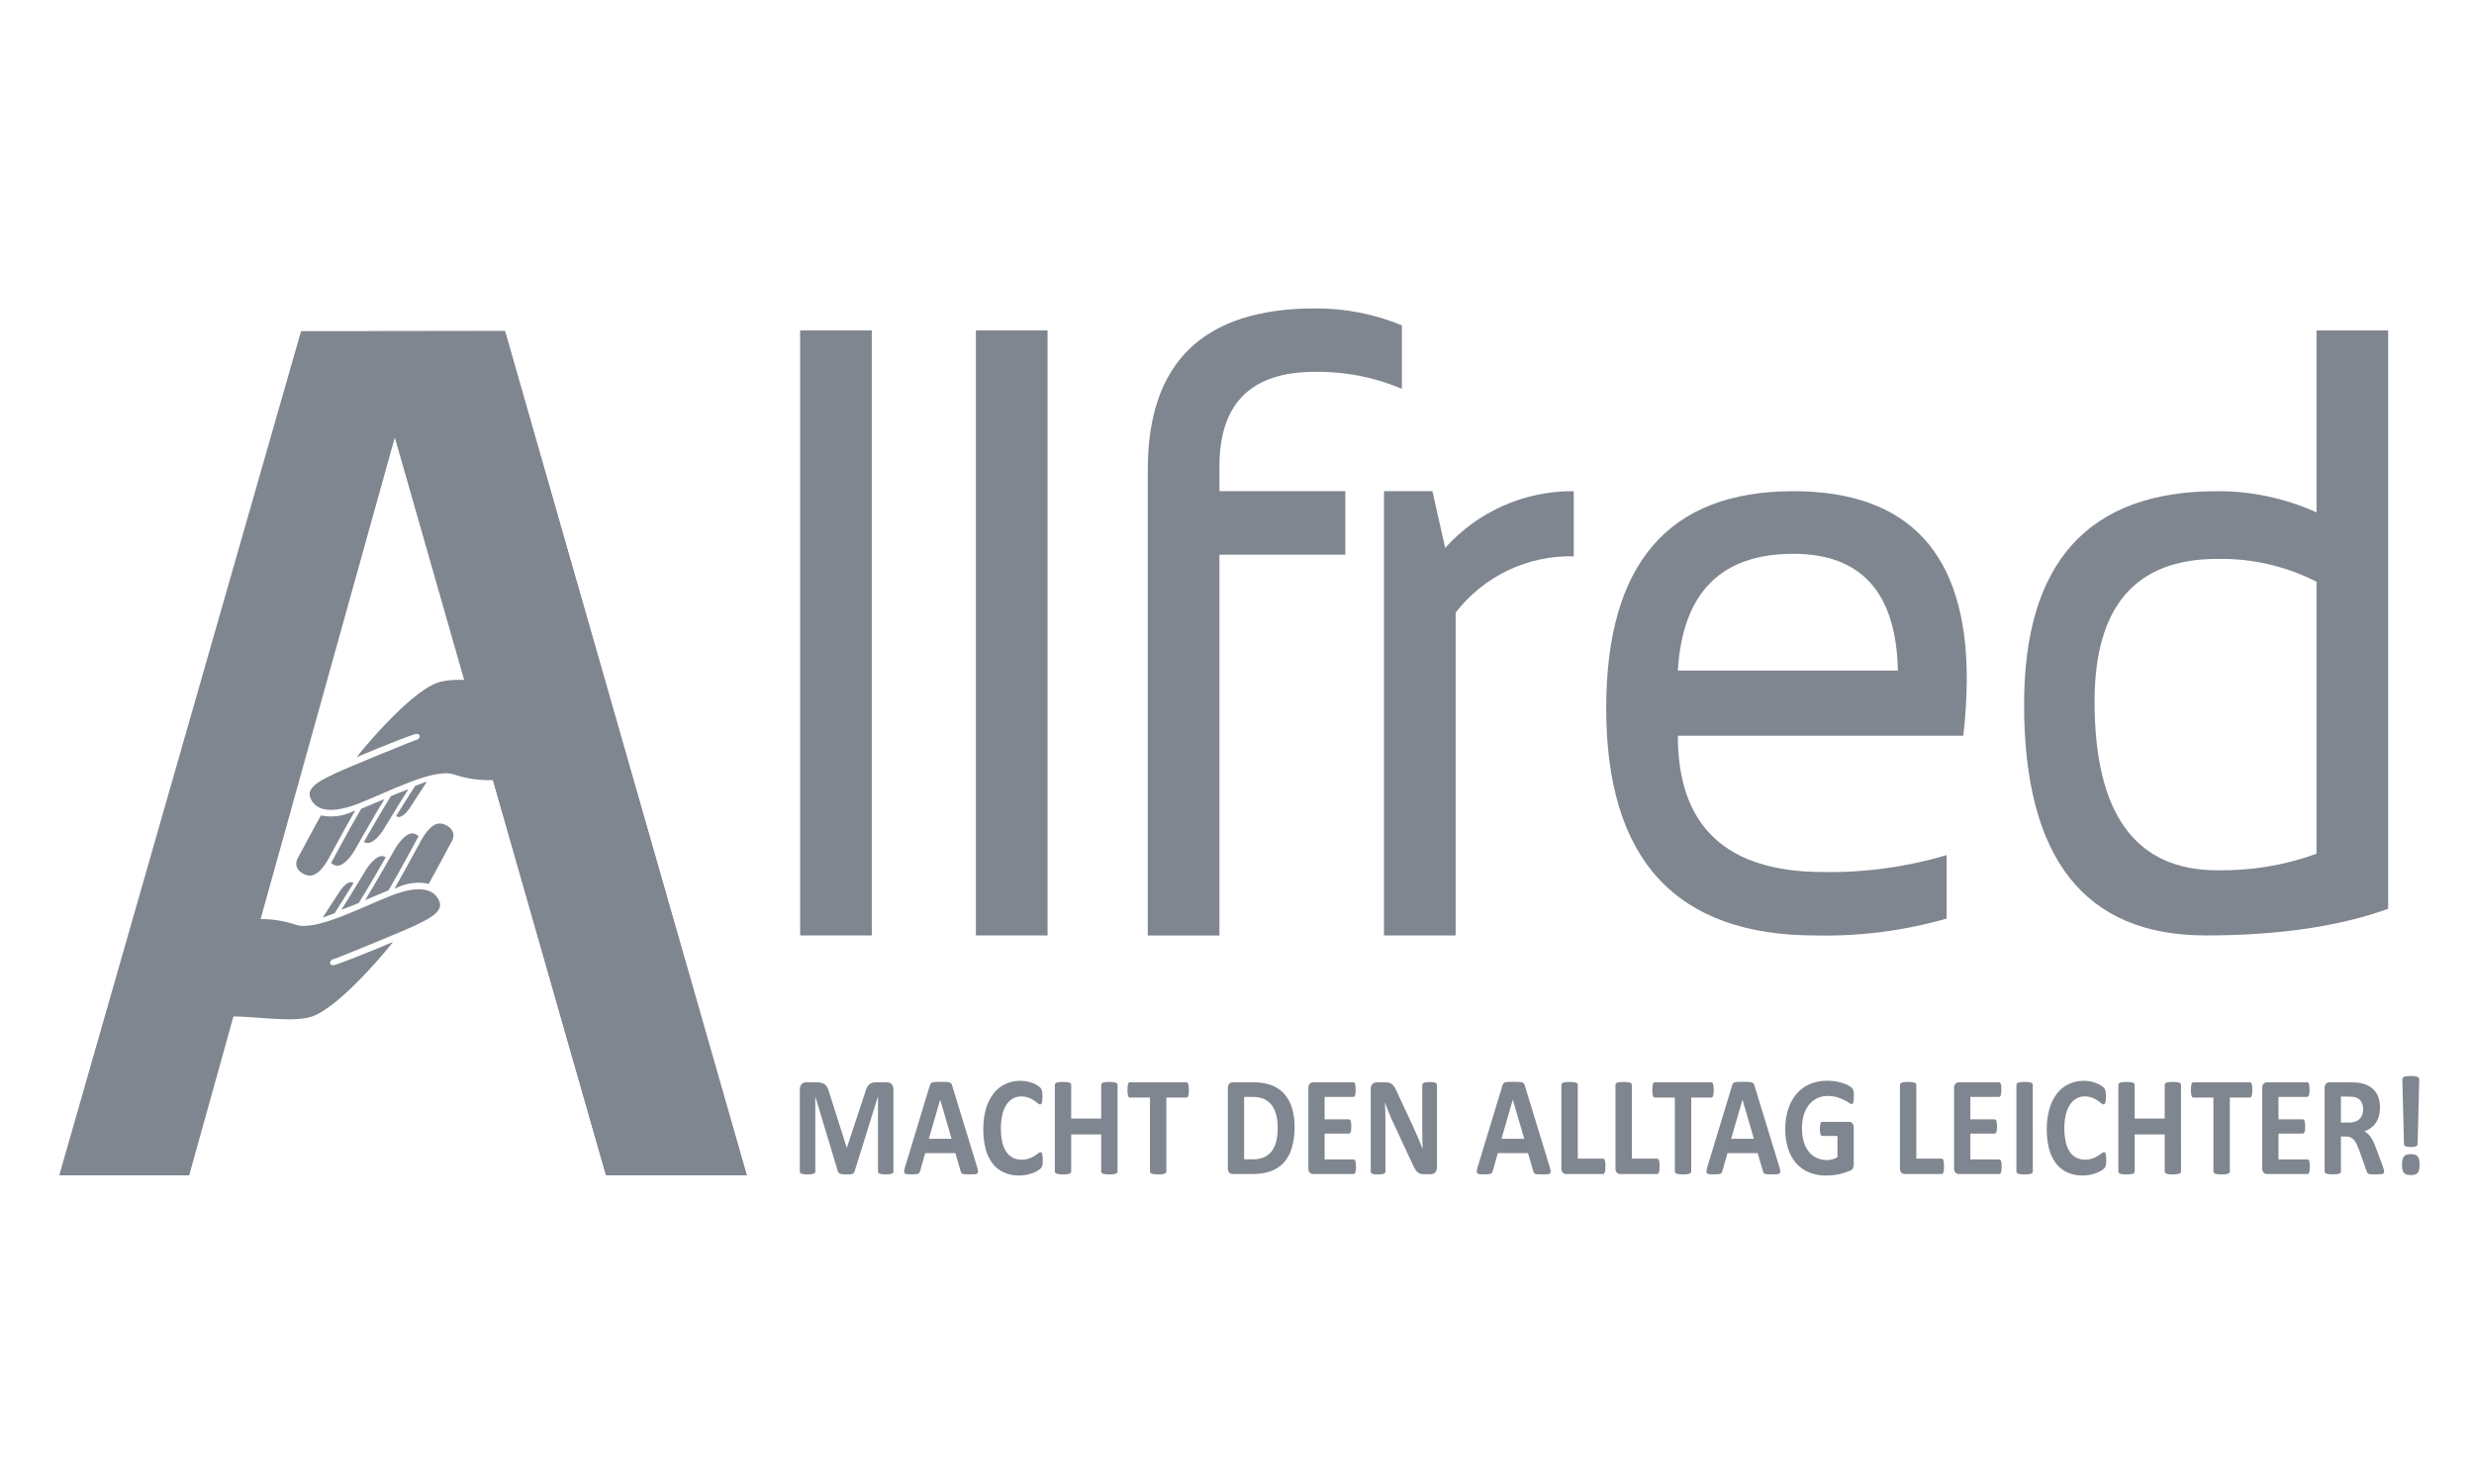
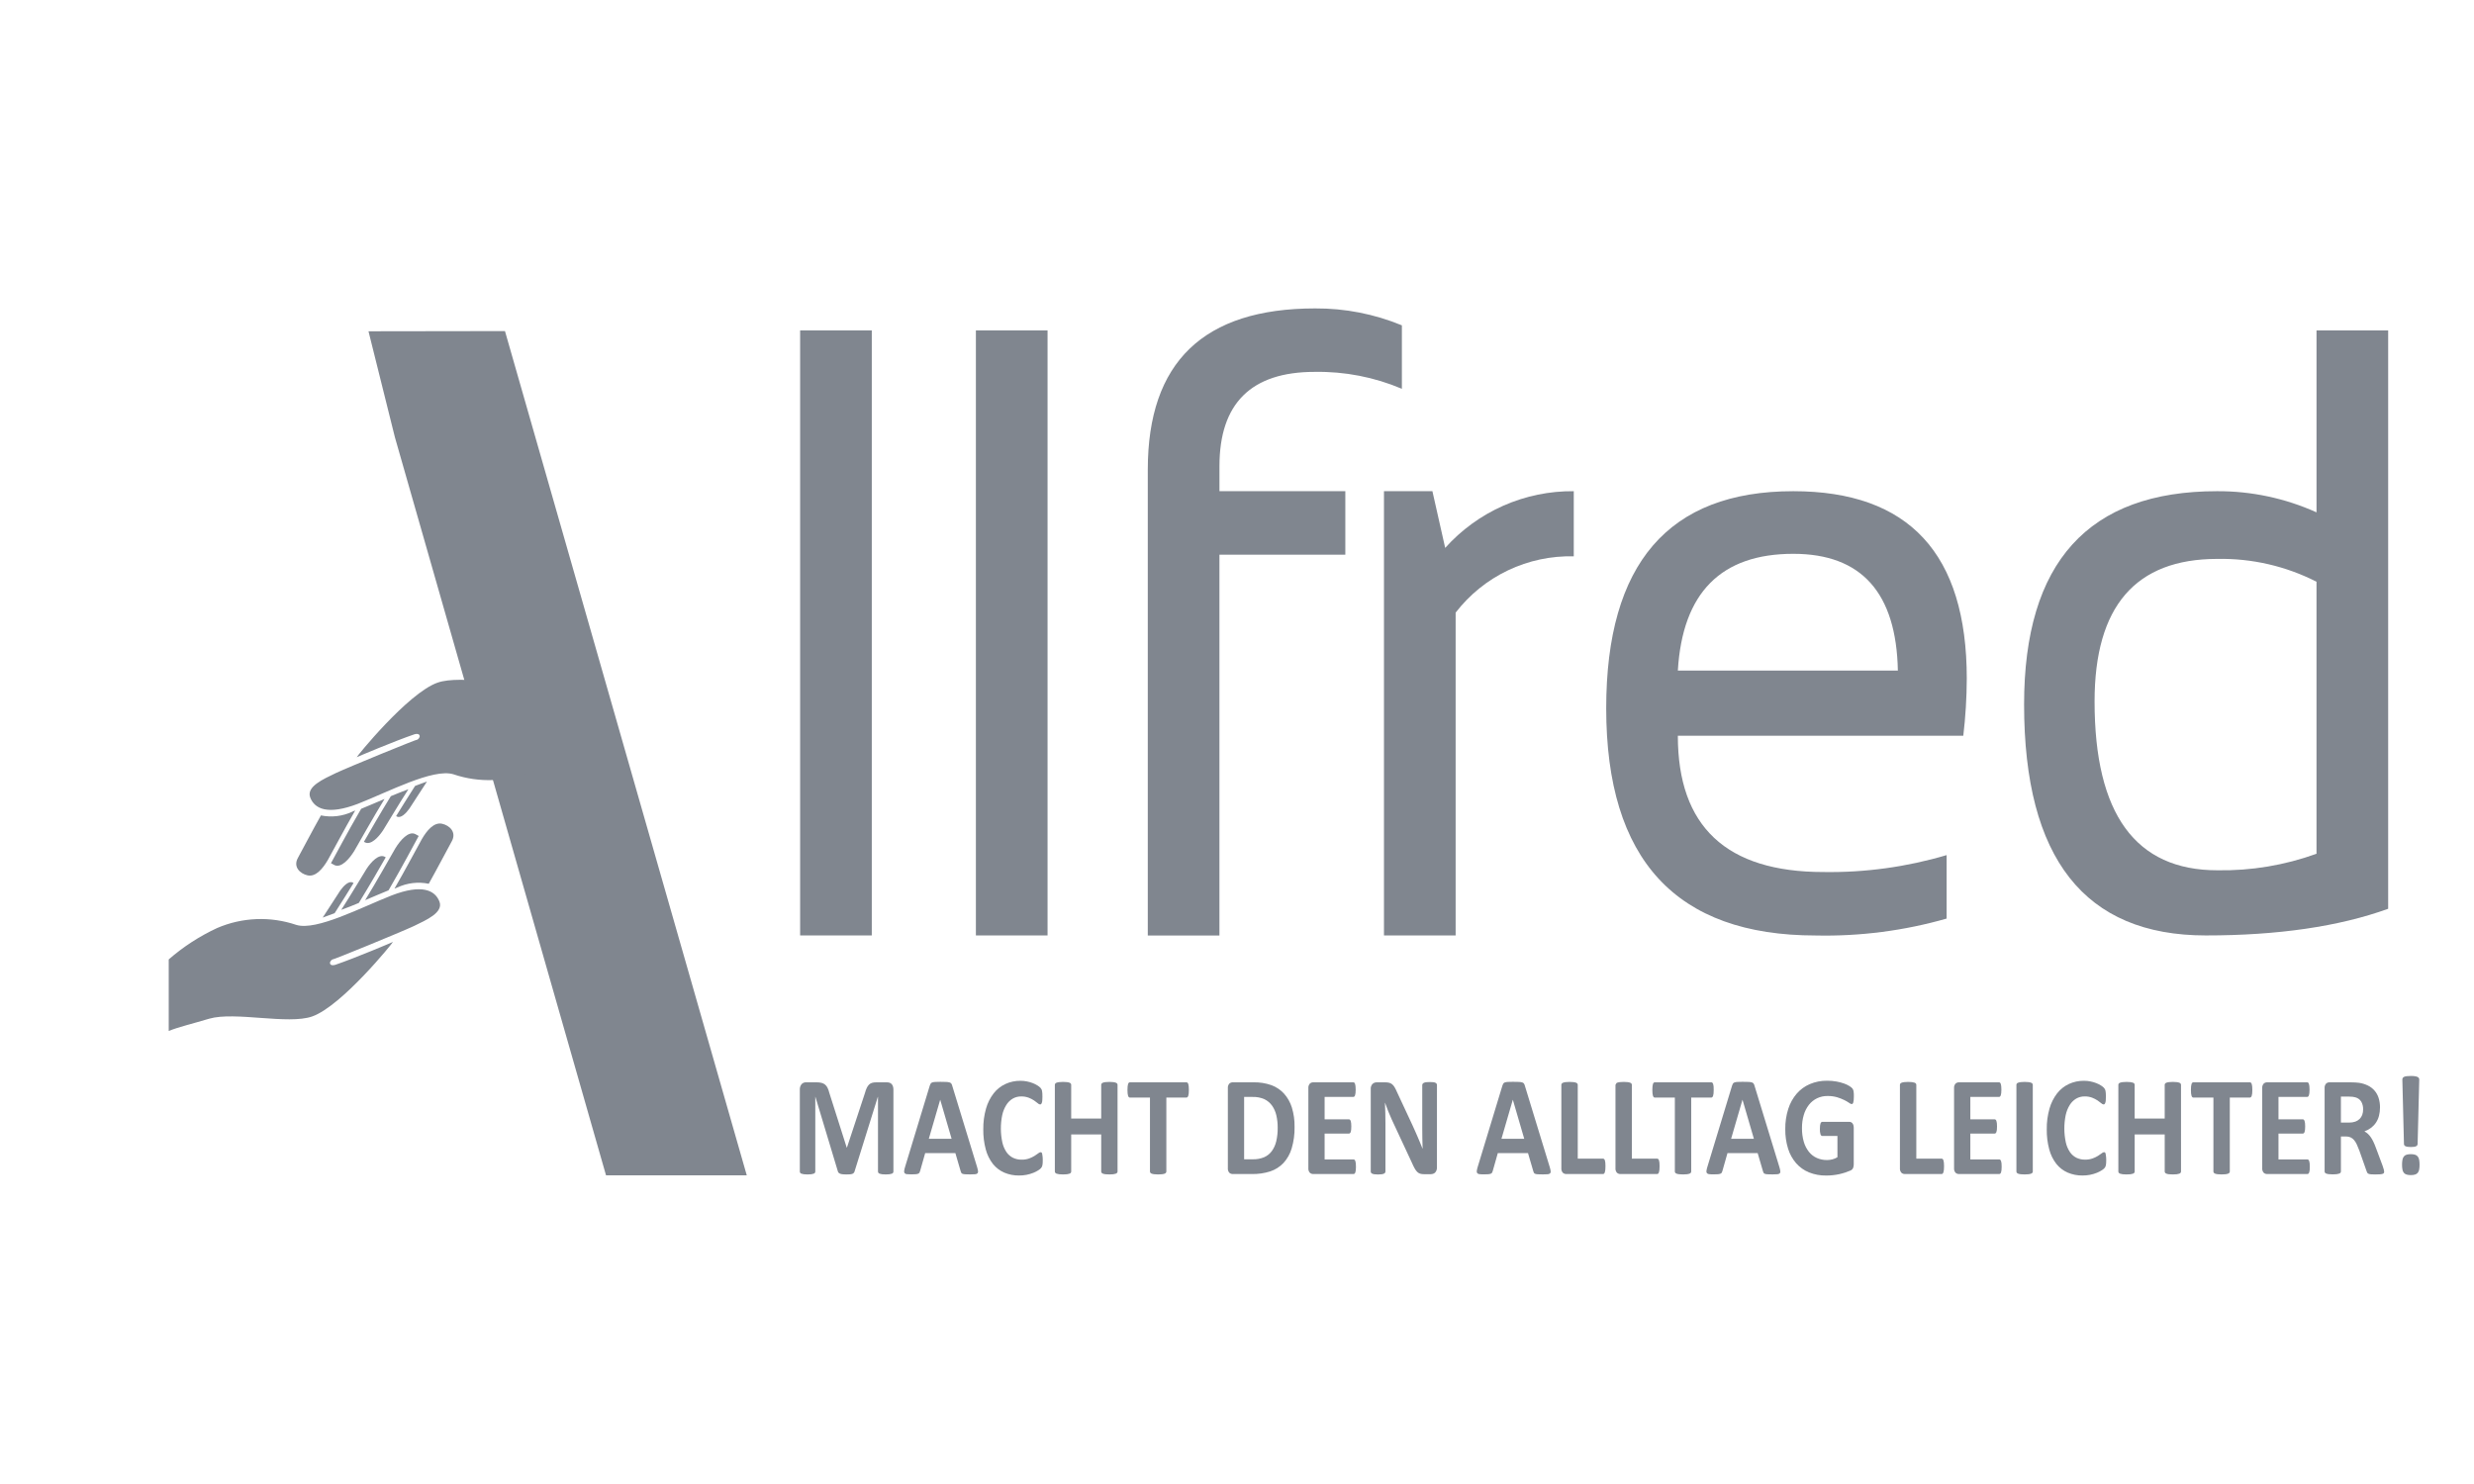
<svg xmlns="http://www.w3.org/2000/svg" width="200" height="120" viewBox="0 0 200 120" fill="none">
  <path d="M72.225 94.728C72.227 94.768 72.216 94.807 72.192 94.84C72.169 94.872 72.136 94.895 72.098 94.906C72.035 94.929 71.971 94.944 71.905 94.952C71.803 94.965 71.701 94.97 71.599 94.969C71.498 94.97 71.398 94.965 71.298 94.952C71.233 94.944 71.169 94.929 71.107 94.906C71.067 94.892 71.032 94.866 71.007 94.832C70.987 94.802 70.976 94.766 70.977 94.729V88.695H70.964L69.083 94.724C69.072 94.769 69.049 94.811 69.018 94.846C68.984 94.881 68.942 94.908 68.895 94.924C68.831 94.945 68.764 94.957 68.697 94.96C68.617 94.967 68.52 94.969 68.406 94.969C68.309 94.97 68.212 94.965 68.116 94.955C68.048 94.948 67.981 94.933 67.917 94.909C67.872 94.891 67.83 94.865 67.795 94.831C67.765 94.801 67.744 94.764 67.735 94.723L65.919 88.694H65.909V94.728C65.911 94.769 65.899 94.808 65.875 94.84C65.851 94.873 65.817 94.896 65.779 94.906C65.716 94.928 65.651 94.944 65.585 94.952C65.384 94.975 65.181 94.975 64.981 94.952C64.915 94.944 64.85 94.929 64.787 94.906C64.749 94.895 64.715 94.872 64.692 94.84C64.669 94.808 64.657 94.768 64.659 94.728V88.121C64.648 87.961 64.697 87.802 64.795 87.675C64.84 87.624 64.896 87.583 64.958 87.556C65.021 87.53 65.088 87.517 65.156 87.52H66.019C66.153 87.518 66.286 87.532 66.416 87.563C66.521 87.589 66.618 87.638 66.702 87.706C66.787 87.779 66.855 87.869 66.903 87.97C66.963 88.099 67.011 88.235 67.043 88.374L68.448 92.793H68.468L69.923 88.386C69.959 88.246 70.007 88.11 70.066 87.979C70.11 87.88 70.171 87.788 70.247 87.71C70.314 87.641 70.398 87.591 70.49 87.564C70.596 87.533 70.706 87.519 70.816 87.521H71.704C71.783 87.519 71.863 87.533 71.937 87.561C72 87.586 72.055 87.626 72.098 87.679C72.142 87.735 72.174 87.799 72.193 87.868C72.216 87.951 72.227 88.037 72.225 88.123V94.728Z" fill="#80868F" />
  <path d="M78.989 94.37C79.022 94.476 79.047 94.585 79.064 94.696C79.071 94.727 79.071 94.759 79.064 94.791C79.057 94.822 79.043 94.851 79.024 94.876C78.969 94.924 78.9 94.95 78.828 94.951C78.734 94.96 78.605 94.965 78.441 94.965C78.277 94.965 78.144 94.962 78.042 94.956C77.968 94.954 77.895 94.943 77.824 94.922C77.782 94.911 77.744 94.885 77.718 94.85C77.695 94.813 77.678 94.773 77.668 94.73L77.232 93.24H74.793L74.382 94.69C74.371 94.737 74.353 94.782 74.329 94.825C74.304 94.863 74.267 94.892 74.224 94.908C74.158 94.933 74.089 94.948 74.018 94.951C73.929 94.959 73.813 94.963 73.67 94.963C73.549 94.965 73.428 94.959 73.308 94.946C73.274 94.945 73.241 94.937 73.21 94.923C73.179 94.908 73.151 94.888 73.128 94.863C73.092 94.808 73.08 94.741 73.093 94.677C73.109 94.568 73.134 94.461 73.168 94.356L75.167 87.777C75.183 87.722 75.207 87.669 75.237 87.62C75.269 87.576 75.314 87.544 75.365 87.528C75.444 87.503 75.526 87.49 75.609 87.488C75.713 87.482 75.85 87.479 76.02 87.479C76.217 87.479 76.375 87.482 76.492 87.488C76.584 87.49 76.676 87.503 76.765 87.528C76.821 87.542 76.871 87.576 76.906 87.622C76.939 87.675 76.963 87.733 76.978 87.794L78.989 94.37ZM76.009 88.932H76.004L75.087 92.084H76.928L76.009 88.932Z" fill="#80868F" />
  <path d="M84.297 93.812C84.297 93.908 84.295 93.989 84.29 94.056C84.286 94.114 84.278 94.171 84.267 94.228C84.259 94.27 84.245 94.312 84.227 94.351C84.204 94.394 84.176 94.433 84.144 94.469C84.08 94.534 84.009 94.59 83.931 94.636C83.808 94.714 83.679 94.78 83.544 94.834C83.177 94.982 82.784 95.057 82.388 95.054C81.975 95.061 81.564 94.981 81.184 94.82C80.826 94.664 80.511 94.423 80.267 94.118C79.999 93.771 79.803 93.373 79.691 92.949C79.549 92.418 79.481 91.87 79.49 91.321C79.482 90.754 79.556 90.188 79.711 89.642C79.836 89.196 80.046 88.778 80.328 88.41C80.581 88.087 80.907 87.828 81.279 87.654C81.662 87.479 82.079 87.391 82.5 87.396C82.675 87.396 82.85 87.413 83.022 87.448C83.18 87.479 83.335 87.524 83.486 87.582C83.62 87.633 83.748 87.698 83.87 87.774C83.957 87.826 84.037 87.888 84.108 87.96C84.144 87.999 84.175 88.042 84.201 88.089C84.219 88.131 84.233 88.175 84.24 88.221C84.251 88.283 84.259 88.346 84.263 88.409C84.268 88.482 84.27 88.572 84.27 88.679C84.27 88.786 84.267 88.883 84.26 88.971C84.257 89.037 84.245 89.103 84.225 89.166C84.214 89.206 84.194 89.244 84.166 89.275C84.155 89.286 84.142 89.295 84.127 89.301C84.113 89.307 84.098 89.31 84.082 89.309C84.009 89.298 83.942 89.263 83.891 89.209C83.797 89.129 83.697 89.054 83.593 88.985C83.456 88.895 83.31 88.82 83.157 88.762C82.963 88.691 82.758 88.657 82.552 88.662C82.31 88.657 82.071 88.72 81.862 88.842C81.651 88.97 81.474 89.147 81.346 89.358C81.192 89.608 81.083 89.882 81.021 90.168C80.872 90.895 80.874 91.645 81.029 92.371C81.09 92.652 81.203 92.92 81.362 93.159C81.496 93.355 81.677 93.514 81.889 93.621C82.105 93.725 82.343 93.777 82.584 93.773C82.79 93.778 82.996 93.746 83.191 93.679C83.344 93.624 83.491 93.554 83.63 93.469C83.734 93.405 83.834 93.337 83.931 93.263C83.981 93.215 84.045 93.183 84.114 93.171C84.143 93.169 84.173 93.177 84.197 93.194C84.223 93.218 84.24 93.25 84.247 93.285C84.263 93.348 84.273 93.413 84.277 93.477C84.29 93.562 84.297 93.674 84.297 93.812Z" fill="#80868F" />
  <path d="M90.343 94.729C90.344 94.766 90.332 94.802 90.311 94.831C90.283 94.866 90.245 94.892 90.202 94.906C90.137 94.928 90.07 94.944 90.001 94.952C89.897 94.964 89.791 94.97 89.686 94.968C89.578 94.97 89.469 94.964 89.362 94.952C89.293 94.944 89.226 94.929 89.161 94.906C89.12 94.892 89.083 94.866 89.056 94.831C89.034 94.802 89.023 94.766 89.023 94.729V91.732H86.596V94.729C86.596 94.765 86.586 94.801 86.566 94.831C86.539 94.867 86.502 94.893 86.46 94.906C86.395 94.928 86.328 94.944 86.259 94.952C86.046 94.974 85.832 94.974 85.619 94.952C85.55 94.944 85.482 94.928 85.416 94.906C85.373 94.892 85.336 94.866 85.308 94.831C85.286 94.802 85.275 94.766 85.275 94.729V87.726C85.275 87.689 85.286 87.653 85.308 87.623C85.336 87.588 85.374 87.562 85.416 87.549C85.482 87.526 85.55 87.51 85.619 87.503C85.832 87.48 86.046 87.48 86.259 87.503C86.328 87.511 86.395 87.526 86.46 87.549C86.502 87.562 86.539 87.588 86.566 87.623C86.586 87.654 86.596 87.689 86.596 87.726V90.447H89.023V87.726C89.023 87.689 89.034 87.653 89.056 87.623C89.083 87.589 89.12 87.563 89.161 87.549C89.226 87.526 89.293 87.51 89.362 87.503C89.469 87.49 89.578 87.484 89.686 87.485C89.791 87.484 89.897 87.49 90.001 87.503C90.07 87.511 90.137 87.526 90.202 87.549C90.245 87.562 90.283 87.588 90.311 87.623C90.332 87.653 90.344 87.689 90.343 87.726V94.729Z" fill="#80868F" />
  <path d="M96.109 88.138C96.11 88.233 96.106 88.328 96.097 88.422C96.091 88.486 96.079 88.55 96.059 88.611C96.047 88.651 96.026 88.688 95.997 88.717C95.974 88.739 95.945 88.751 95.913 88.752H94.288V94.729C94.288 94.765 94.277 94.801 94.255 94.831C94.228 94.866 94.19 94.892 94.148 94.906C94.082 94.928 94.014 94.944 93.945 94.951C93.733 94.974 93.519 94.974 93.307 94.951C93.238 94.944 93.17 94.928 93.104 94.906C93.062 94.892 93.024 94.866 92.997 94.831C92.975 94.801 92.964 94.765 92.964 94.729V88.752H91.339C91.323 88.752 91.308 88.749 91.294 88.743C91.279 88.737 91.266 88.728 91.255 88.717C91.228 88.687 91.207 88.651 91.195 88.611C91.176 88.55 91.163 88.486 91.158 88.422C91.149 88.328 91.144 88.233 91.145 88.138C91.144 88.04 91.149 87.943 91.158 87.846C91.163 87.781 91.176 87.716 91.195 87.654C91.207 87.615 91.227 87.58 91.255 87.551C91.278 87.531 91.308 87.519 91.339 87.519H95.914C95.945 87.519 95.975 87.531 95.998 87.551C96.027 87.579 96.049 87.615 96.06 87.654C96.08 87.716 96.092 87.781 96.097 87.846C96.106 87.943 96.11 88.04 96.109 88.138Z" fill="#80868F" />
  <path d="M104.654 91.118C104.666 91.708 104.587 92.297 104.42 92.863C104.29 93.303 104.063 93.708 103.754 94.046C103.46 94.354 103.096 94.585 102.692 94.72C102.212 94.873 101.709 94.945 101.205 94.935H99.651C99.6 94.936 99.549 94.927 99.501 94.907C99.453 94.888 99.41 94.859 99.373 94.823C99.332 94.773 99.3 94.715 99.281 94.652C99.261 94.59 99.255 94.524 99.261 94.459V87.995C99.255 87.93 99.261 87.864 99.281 87.802C99.3 87.739 99.332 87.681 99.373 87.631C99.41 87.595 99.453 87.566 99.501 87.547C99.549 87.527 99.6 87.518 99.651 87.519H101.318C101.818 87.507 102.317 87.585 102.79 87.751C103.179 87.897 103.528 88.132 103.808 88.439C104.096 88.765 104.311 89.149 104.438 89.565C104.59 90.069 104.662 90.592 104.654 91.118ZM103.289 91.17C103.291 90.84 103.255 90.511 103.181 90.19C103.118 89.908 103 89.641 102.835 89.405C102.677 89.184 102.467 89.006 102.223 88.887C101.915 88.751 101.58 88.687 101.243 88.701H100.576V93.743H101.264C101.577 93.753 101.889 93.698 102.18 93.583C102.425 93.478 102.639 93.311 102.8 93.099C102.977 92.859 103.103 92.585 103.171 92.294C103.257 91.926 103.296 91.548 103.289 91.17Z" fill="#80868F" />
  <path d="M109.616 94.345C109.617 94.438 109.613 94.53 109.604 94.623C109.598 94.684 109.586 94.745 109.566 94.803C109.555 94.841 109.533 94.876 109.504 94.903C109.481 94.924 109.451 94.935 109.421 94.935H106.16C106.108 94.936 106.057 94.927 106.009 94.907C105.961 94.888 105.918 94.859 105.882 94.823C105.84 94.773 105.808 94.715 105.789 94.652C105.77 94.59 105.763 94.524 105.769 94.459V87.995C105.763 87.93 105.77 87.865 105.789 87.802C105.808 87.74 105.84 87.682 105.882 87.631C105.918 87.595 105.961 87.566 106.009 87.547C106.057 87.528 106.108 87.518 106.16 87.519H109.401C109.431 87.518 109.461 87.528 109.484 87.548C109.512 87.575 109.533 87.61 109.544 87.648C109.563 87.708 109.576 87.769 109.581 87.832C109.591 87.926 109.595 88.021 109.594 88.115C109.595 88.206 109.59 88.297 109.581 88.388C109.576 88.449 109.563 88.51 109.544 88.568C109.532 88.606 109.512 88.64 109.484 88.668C109.461 88.689 109.432 88.701 109.401 88.7H107.083V90.511H109.045C109.076 90.511 109.105 90.522 109.128 90.542C109.157 90.569 109.178 90.603 109.191 90.64C109.21 90.698 109.223 90.757 109.228 90.818C109.245 91 109.245 91.183 109.228 91.365C109.223 91.424 109.21 91.483 109.191 91.54C109.179 91.576 109.157 91.609 109.128 91.634C109.104 91.653 109.075 91.663 109.045 91.663H107.083V93.754H109.421C109.451 93.755 109.481 93.766 109.504 93.786C109.533 93.814 109.555 93.848 109.566 93.886C109.586 93.945 109.598 94.005 109.604 94.067C109.613 94.159 109.617 94.252 109.616 94.345Z" fill="#80868F" />
  <path d="M116.164 94.408C116.165 94.488 116.152 94.568 116.124 94.643C116.1 94.707 116.063 94.765 116.016 94.815C115.971 94.86 115.916 94.895 115.855 94.915C115.794 94.936 115.731 94.946 115.667 94.947H115.105C115.002 94.949 114.9 94.935 114.802 94.906C114.713 94.877 114.632 94.827 114.566 94.76C114.483 94.675 114.413 94.579 114.358 94.474C114.291 94.354 114.215 94.198 114.132 94.007L112.517 90.541C112.423 90.334 112.327 90.112 112.231 89.873C112.134 89.634 112.047 89.402 111.97 89.177H111.96C111.973 89.451 111.983 89.726 111.99 89.999C111.997 90.272 112 90.554 112 90.844V94.725C112 94.761 111.991 94.796 111.972 94.827C111.949 94.862 111.916 94.889 111.878 94.905C111.819 94.93 111.757 94.946 111.694 94.954C111.596 94.967 111.497 94.972 111.398 94.971C111.301 94.972 111.204 94.966 111.108 94.954C111.045 94.947 110.984 94.93 110.927 94.905C110.89 94.889 110.858 94.862 110.837 94.827C110.82 94.796 110.811 94.76 110.812 94.725V88.06C110.806 87.986 110.816 87.913 110.84 87.843C110.863 87.774 110.901 87.71 110.95 87.656C110.995 87.612 111.048 87.577 111.106 87.554C111.164 87.531 111.226 87.52 111.288 87.521H111.996C112.104 87.519 112.212 87.532 112.317 87.559C112.402 87.583 112.482 87.625 112.55 87.682C112.627 87.75 112.692 87.831 112.743 87.92C112.813 88.041 112.875 88.166 112.929 88.295L114.193 91.006C114.266 91.17 114.339 91.331 114.411 91.49C114.483 91.648 114.553 91.807 114.619 91.966C114.686 92.124 114.751 92.28 114.815 92.433C114.879 92.586 114.941 92.739 115.001 92.891H115.006C114.996 92.624 114.988 92.345 114.983 92.056C114.978 91.768 114.976 91.49 114.976 91.222V87.747C114.975 87.71 114.986 87.674 115.006 87.643C115.031 87.606 115.066 87.578 115.107 87.56C115.166 87.533 115.228 87.517 115.292 87.51C115.391 87.5 115.489 87.495 115.588 87.496C115.684 87.495 115.779 87.5 115.874 87.51C115.936 87.516 115.996 87.532 116.052 87.56C116.087 87.576 116.116 87.602 116.136 87.634C116.157 87.667 116.166 87.705 116.165 87.743L116.164 94.408Z" fill="#80868F" />
  <path d="M125.281 94.37C125.314 94.476 125.339 94.585 125.356 94.696C125.363 94.727 125.363 94.759 125.356 94.791C125.349 94.822 125.335 94.851 125.316 94.876C125.261 94.924 125.192 94.95 125.12 94.951C125.026 94.96 124.897 94.965 124.733 94.965C124.569 94.965 124.436 94.962 124.334 94.956C124.26 94.954 124.187 94.943 124.116 94.922C124.074 94.911 124.036 94.885 124.01 94.85C123.987 94.813 123.97 94.773 123.96 94.73L123.524 93.24H121.085L120.674 94.69C120.663 94.737 120.645 94.782 120.621 94.825C120.596 94.863 120.559 94.892 120.516 94.908C120.45 94.933 120.381 94.947 120.31 94.951C120.221 94.958 120.105 94.962 119.962 94.962C119.841 94.964 119.721 94.959 119.6 94.945C119.566 94.944 119.533 94.936 119.502 94.922C119.471 94.907 119.443 94.887 119.42 94.862C119.384 94.807 119.372 94.74 119.385 94.676C119.401 94.567 119.426 94.46 119.46 94.355L121.459 87.776C121.475 87.721 121.499 87.668 121.529 87.619C121.561 87.575 121.606 87.543 121.657 87.527C121.736 87.502 121.818 87.489 121.901 87.487C122.005 87.481 122.142 87.478 122.312 87.478C122.509 87.478 122.667 87.481 122.784 87.487C122.876 87.489 122.968 87.502 123.057 87.527C123.113 87.541 123.163 87.575 123.198 87.621C123.231 87.674 123.255 87.732 123.27 87.793L125.281 94.37ZM122.301 88.932H122.296L121.379 92.084H123.22L122.301 88.932Z" fill="#80868F" />
  <path d="M129.787 94.305C129.788 94.401 129.784 94.498 129.775 94.594C129.769 94.66 129.756 94.725 129.737 94.789C129.726 94.831 129.705 94.869 129.675 94.901C129.651 94.923 129.62 94.935 129.587 94.935H126.612C126.561 94.936 126.509 94.927 126.461 94.907C126.414 94.888 126.37 94.859 126.334 94.823C126.292 94.773 126.261 94.715 126.241 94.652C126.222 94.59 126.215 94.524 126.221 94.459V87.726C126.221 87.689 126.232 87.653 126.254 87.623C126.282 87.588 126.319 87.562 126.362 87.549C126.428 87.526 126.496 87.51 126.565 87.503C126.778 87.48 126.993 87.48 127.205 87.503C127.274 87.511 127.341 87.526 127.406 87.549C127.449 87.562 127.486 87.588 127.514 87.623C127.536 87.653 127.547 87.689 127.547 87.726V93.691H129.589C129.621 93.691 129.652 93.702 129.676 93.723C129.706 93.751 129.727 93.787 129.739 93.826C129.758 93.888 129.771 93.951 129.776 94.015C129.785 94.111 129.788 94.208 129.787 94.305Z" fill="#80868F" />
-   <path d="M134.162 94.305C134.162 94.401 134.158 94.498 134.149 94.594C134.143 94.66 134.131 94.725 134.112 94.789C134.101 94.831 134.079 94.869 134.049 94.901C134.026 94.923 133.994 94.935 133.962 94.935H130.987C130.935 94.936 130.884 94.927 130.836 94.907C130.788 94.888 130.745 94.859 130.708 94.823C130.667 94.773 130.635 94.715 130.616 94.652C130.597 94.59 130.59 94.524 130.596 94.459V87.726C130.596 87.689 130.607 87.653 130.628 87.623C130.656 87.588 130.694 87.562 130.737 87.549C130.803 87.526 130.871 87.51 130.94 87.503C131.153 87.48 131.367 87.48 131.58 87.503C131.648 87.511 131.716 87.526 131.781 87.549C131.823 87.562 131.861 87.588 131.889 87.623C131.91 87.653 131.922 87.689 131.921 87.726V93.691H133.963C133.995 93.691 134.026 93.702 134.051 93.723C134.08 93.751 134.102 93.787 134.113 93.826C134.133 93.888 134.145 93.951 134.151 94.015C134.159 94.111 134.163 94.208 134.162 94.305Z" fill="#80868F" />
+   <path d="M134.162 94.305C134.162 94.401 134.158 94.498 134.149 94.594C134.143 94.66 134.131 94.725 134.112 94.789C134.101 94.831 134.079 94.869 134.049 94.901C134.026 94.923 133.994 94.935 133.962 94.935H130.987C130.935 94.936 130.884 94.927 130.836 94.907C130.788 94.888 130.745 94.859 130.708 94.823C130.667 94.773 130.635 94.715 130.616 94.652C130.597 94.59 130.59 94.524 130.596 94.459V87.726C130.656 87.588 130.694 87.562 130.737 87.549C130.803 87.526 130.871 87.51 130.94 87.503C131.153 87.48 131.367 87.48 131.58 87.503C131.648 87.511 131.716 87.526 131.781 87.549C131.823 87.562 131.861 87.588 131.889 87.623C131.91 87.653 131.922 87.689 131.921 87.726V93.691H133.963C133.995 93.691 134.026 93.702 134.051 93.723C134.08 93.751 134.102 93.787 134.113 93.826C134.133 93.888 134.145 93.951 134.151 94.015C134.159 94.111 134.163 94.208 134.162 94.305Z" fill="#80868F" />
  <path d="M138.537 88.138C138.538 88.233 138.534 88.328 138.525 88.422C138.519 88.486 138.507 88.55 138.487 88.611C138.475 88.651 138.454 88.688 138.425 88.717C138.403 88.739 138.373 88.751 138.342 88.752H136.719V94.729C136.72 94.765 136.708 94.801 136.687 94.831C136.659 94.866 136.622 94.892 136.579 94.906C136.514 94.928 136.445 94.944 136.376 94.951C136.164 94.974 135.951 94.974 135.739 94.951C135.67 94.944 135.601 94.928 135.536 94.906C135.493 94.892 135.456 94.866 135.428 94.831C135.407 94.801 135.395 94.765 135.396 94.729V88.752H133.77C133.755 88.752 133.739 88.749 133.725 88.743C133.711 88.737 133.698 88.728 133.687 88.717C133.659 88.687 133.639 88.651 133.627 88.611C133.607 88.55 133.595 88.486 133.589 88.422C133.58 88.328 133.576 88.233 133.577 88.138C133.576 88.04 133.58 87.943 133.589 87.846C133.595 87.781 133.607 87.716 133.627 87.654C133.638 87.615 133.659 87.58 133.687 87.551C133.71 87.531 133.739 87.519 133.77 87.519H138.346C138.376 87.519 138.406 87.531 138.429 87.551C138.458 87.579 138.48 87.615 138.491 87.654C138.511 87.716 138.524 87.781 138.529 87.846C138.537 87.943 138.539 88.04 138.537 88.138Z" fill="#80868F" />
  <path d="M143.847 94.37C143.88 94.476 143.905 94.585 143.922 94.696C143.929 94.727 143.929 94.759 143.922 94.791C143.915 94.822 143.901 94.851 143.882 94.876C143.827 94.924 143.758 94.95 143.686 94.951C143.592 94.96 143.463 94.965 143.299 94.965C143.135 94.965 143.002 94.962 142.9 94.956C142.826 94.954 142.753 94.943 142.682 94.922C142.64 94.911 142.602 94.885 142.576 94.85C142.553 94.813 142.536 94.773 142.526 94.73L142.09 93.24H139.651L139.24 94.69C139.229 94.737 139.211 94.782 139.187 94.825C139.162 94.863 139.125 94.892 139.082 94.908C139.016 94.933 138.947 94.947 138.876 94.951C138.787 94.958 138.671 94.962 138.528 94.962C138.407 94.964 138.287 94.959 138.166 94.945C138.132 94.944 138.099 94.936 138.068 94.922C138.037 94.907 138.009 94.887 137.986 94.862C137.95 94.807 137.938 94.74 137.951 94.676C137.967 94.567 137.992 94.46 138.026 94.355L140.025 87.776C140.041 87.721 140.065 87.668 140.095 87.619C140.127 87.575 140.172 87.543 140.223 87.527C140.302 87.502 140.384 87.489 140.467 87.487C140.571 87.481 140.708 87.478 140.878 87.478C141.075 87.478 141.233 87.481 141.35 87.487C141.442 87.489 141.534 87.502 141.623 87.527C141.679 87.541 141.729 87.575 141.764 87.621C141.797 87.674 141.821 87.732 141.836 87.793L143.847 94.37ZM140.867 88.932H140.862L139.945 92.084H141.786L140.867 88.932Z" fill="#80868F" />
  <path d="M149.867 88.671C149.867 88.767 149.863 88.862 149.854 88.958C149.849 89.023 149.837 89.087 149.819 89.15C149.81 89.187 149.791 89.222 149.764 89.25C149.743 89.269 149.715 89.279 149.687 89.278C149.609 89.263 149.536 89.227 149.476 89.175C149.353 89.091 149.224 89.016 149.089 88.951C148.904 88.861 148.713 88.786 148.515 88.727C148.264 88.655 148.003 88.62 147.741 88.625C147.446 88.62 147.154 88.684 146.888 88.811C146.633 88.935 146.41 89.115 146.235 89.338C146.046 89.582 145.904 89.86 145.819 90.157C145.718 90.5 145.669 90.856 145.673 91.214C145.667 91.593 145.717 91.97 145.821 92.334C145.906 92.629 146.048 92.904 146.238 93.145C146.409 93.358 146.628 93.527 146.878 93.638C147.138 93.751 147.419 93.808 147.702 93.804C147.85 93.804 147.996 93.785 148.139 93.747C148.28 93.71 148.416 93.652 148.54 93.575V91.856H147.312C147.251 91.856 147.204 91.813 147.171 91.728C147.13 91.585 147.113 91.437 147.121 91.289C147.12 91.199 147.124 91.109 147.133 91.02C147.139 90.96 147.151 90.901 147.171 90.845C147.183 90.808 147.203 90.775 147.231 90.748C147.253 90.726 147.283 90.715 147.314 90.716H149.506C149.556 90.715 149.605 90.726 149.649 90.748C149.693 90.77 149.731 90.802 149.76 90.842C149.793 90.888 149.818 90.939 149.833 90.994C149.85 91.06 149.858 91.129 149.858 91.197V94.148C149.86 94.251 149.842 94.353 149.805 94.449C149.762 94.542 149.685 94.615 149.589 94.653C149.457 94.711 149.323 94.763 149.185 94.808C149.021 94.862 148.854 94.908 148.685 94.946C148.513 94.983 148.339 95.011 148.164 95.029C147.988 95.048 147.812 95.058 147.635 95.057C147.159 95.065 146.685 94.979 146.243 94.803C145.843 94.64 145.487 94.387 145.201 94.063C144.905 93.719 144.683 93.317 144.549 92.883C144.392 92.372 144.315 91.839 144.323 91.304C144.315 90.749 144.397 90.197 144.564 89.668C144.707 89.216 144.939 88.797 145.246 88.436C145.538 88.1 145.903 87.834 146.312 87.66C146.753 87.475 147.226 87.383 147.704 87.39C147.962 87.388 148.219 87.41 148.472 87.456C148.678 87.493 148.88 87.547 149.077 87.616C149.227 87.669 149.371 87.737 149.506 87.82C149.594 87.871 149.674 87.935 149.744 88.008C149.795 88.075 149.829 88.152 149.843 88.235C149.864 88.379 149.873 88.525 149.867 88.671Z" fill="#80868F" />
  <path d="M157.158 94.305C157.159 94.401 157.155 94.498 157.146 94.594C157.14 94.66 157.127 94.725 157.108 94.789C157.097 94.831 157.076 94.869 157.046 94.901C157.022 94.923 156.991 94.935 156.958 94.935H153.983C153.932 94.936 153.881 94.927 153.833 94.907C153.785 94.888 153.741 94.859 153.705 94.823C153.621 94.721 153.58 94.591 153.592 94.459V87.726C153.591 87.689 153.603 87.653 153.624 87.623C153.652 87.588 153.69 87.562 153.732 87.549C153.798 87.526 153.867 87.51 153.936 87.503C154.148 87.48 154.363 87.48 154.576 87.503C154.644 87.511 154.711 87.526 154.776 87.549C154.819 87.562 154.856 87.588 154.884 87.623C154.905 87.653 154.917 87.689 154.916 87.726V93.691H156.958C156.99 93.691 157.021 93.702 157.046 93.723C157.075 93.751 157.097 93.787 157.108 93.826C157.128 93.888 157.14 93.951 157.146 94.015C157.155 94.111 157.159 94.208 157.158 94.305Z" fill="#80868F" />
  <path d="M161.815 94.345C161.815 94.438 161.811 94.53 161.802 94.623C161.797 94.684 161.784 94.745 161.765 94.803C161.753 94.841 161.731 94.876 161.702 94.903C161.679 94.924 161.649 94.935 161.619 94.935H158.36C158.308 94.936 158.257 94.927 158.209 94.907C158.161 94.888 158.118 94.859 158.081 94.823C158.039 94.773 158.008 94.715 157.988 94.652C157.969 94.59 157.962 94.524 157.968 94.459V87.995C157.962 87.93 157.969 87.865 157.988 87.802C158.008 87.74 158.039 87.682 158.081 87.631C158.118 87.595 158.161 87.566 158.209 87.547C158.257 87.528 158.308 87.518 158.36 87.519H161.6C161.631 87.518 161.66 87.528 161.684 87.548C161.712 87.575 161.733 87.61 161.744 87.648C161.763 87.708 161.775 87.769 161.781 87.832C161.79 87.926 161.795 88.021 161.794 88.115C161.794 88.206 161.79 88.297 161.781 88.388C161.776 88.449 161.763 88.51 161.744 88.568C161.732 88.606 161.711 88.64 161.684 88.668C161.661 88.689 161.631 88.701 161.6 88.7H159.283V90.511H161.245C161.275 90.511 161.305 90.522 161.328 90.542C161.357 90.569 161.378 90.603 161.39 90.64C161.41 90.698 161.423 90.757 161.428 90.818C161.445 91 161.445 91.183 161.428 91.365C161.423 91.424 161.41 91.483 161.39 91.54C161.379 91.576 161.357 91.609 161.328 91.634C161.304 91.653 161.275 91.663 161.245 91.663H159.283V93.754H161.62C161.651 93.755 161.681 93.766 161.704 93.786C161.733 93.814 161.754 93.848 161.766 93.886C161.786 93.945 161.798 94.005 161.804 94.067C161.812 94.159 161.816 94.252 161.815 94.345Z" fill="#80868F" />
  <path d="M164.333 94.728C164.333 94.765 164.322 94.801 164.301 94.831C164.273 94.866 164.235 94.892 164.192 94.905C164.127 94.928 164.06 94.943 163.991 94.951C163.779 94.974 163.564 94.974 163.352 94.951C163.282 94.944 163.214 94.928 163.148 94.905C163.106 94.892 163.068 94.866 163.04 94.831C163.019 94.801 163.007 94.765 163.008 94.728V87.725C163.007 87.689 163.019 87.653 163.04 87.623C163.069 87.588 163.107 87.562 163.151 87.549C163.217 87.526 163.285 87.511 163.354 87.503C163.459 87.49 163.564 87.484 163.67 87.485C163.777 87.484 163.884 87.49 163.991 87.503C164.059 87.51 164.126 87.526 164.191 87.549C164.234 87.562 164.272 87.588 164.3 87.623C164.321 87.653 164.333 87.689 164.332 87.725L164.333 94.728Z" fill="#80868F" />
  <path d="M170.269 93.812C170.269 93.908 170.267 93.989 170.262 94.056C170.258 94.114 170.25 94.171 170.239 94.228C170.231 94.27 170.217 94.312 170.199 94.351C170.176 94.394 170.148 94.433 170.116 94.469C170.052 94.534 169.981 94.59 169.902 94.636C169.78 94.714 169.65 94.78 169.516 94.834C169.148 94.982 168.756 95.057 168.36 95.054C167.946 95.061 167.536 94.981 167.156 94.82C166.798 94.664 166.483 94.423 166.239 94.118C165.971 93.771 165.775 93.373 165.663 92.949C165.521 92.418 165.453 91.87 165.462 91.321C165.453 90.753 165.528 90.188 165.683 89.641C165.808 89.195 166.018 88.777 166.3 88.409C166.553 88.086 166.879 87.827 167.251 87.653C167.634 87.478 168.051 87.39 168.472 87.395C168.647 87.395 168.822 87.412 168.993 87.447C169.152 87.479 169.307 87.523 169.458 87.581C169.592 87.633 169.72 87.697 169.842 87.773C169.929 87.825 170.009 87.887 170.08 87.959C170.116 87.998 170.147 88.041 170.172 88.088C170.191 88.13 170.205 88.174 170.212 88.22C170.223 88.282 170.231 88.345 170.235 88.409C170.24 88.481 170.242 88.571 170.242 88.678C170.242 88.785 170.239 88.882 170.232 88.97C170.228 89.036 170.217 89.102 170.197 89.165C170.186 89.205 170.165 89.242 170.137 89.273C170.127 89.284 170.114 89.293 170.099 89.299C170.085 89.305 170.07 89.308 170.054 89.308C169.981 89.296 169.914 89.261 169.863 89.207C169.768 89.127 169.669 89.052 169.565 88.984C169.428 88.894 169.281 88.819 169.128 88.76C168.935 88.689 168.73 88.655 168.524 88.66C168.282 88.656 168.043 88.718 167.834 88.84C167.623 88.969 167.446 89.145 167.317 89.356C167.164 89.606 167.055 89.88 166.993 90.167C166.843 90.894 166.846 91.644 167.001 92.37C167.062 92.651 167.175 92.918 167.334 93.158C167.468 93.354 167.649 93.513 167.86 93.619C168.077 93.723 168.315 93.775 168.555 93.771C168.761 93.776 168.967 93.744 169.162 93.677C169.315 93.622 169.462 93.552 169.601 93.467C169.705 93.404 169.805 93.335 169.902 93.261C169.952 93.213 170.016 93.181 170.085 93.169C170.114 93.167 170.144 93.175 170.168 93.192C170.194 93.217 170.211 93.249 170.218 93.284C170.234 93.347 170.244 93.411 170.248 93.476C170.262 93.562 170.269 93.674 170.269 93.812Z" fill="#80868F" />
  <path d="M176.315 94.729C176.315 94.766 176.304 94.802 176.282 94.831C176.255 94.866 176.217 94.892 176.175 94.906C176.11 94.928 176.043 94.944 175.974 94.952C175.869 94.964 175.764 94.97 175.658 94.968C175.55 94.97 175.442 94.964 175.335 94.952C175.267 94.944 175.199 94.929 175.134 94.906C175.093 94.892 175.057 94.866 175.029 94.831C175.008 94.802 174.996 94.766 174.997 94.729V91.732H172.569V94.729C172.57 94.765 172.559 94.801 172.539 94.831C172.513 94.867 172.476 94.893 172.433 94.906C172.368 94.928 172.301 94.944 172.233 94.952C172.02 94.974 171.806 94.974 171.593 94.952C171.524 94.944 171.455 94.928 171.39 94.906C171.347 94.892 171.309 94.866 171.281 94.831C171.26 94.802 171.248 94.766 171.249 94.729V87.726C171.248 87.689 171.26 87.653 171.281 87.623C171.309 87.588 171.347 87.562 171.39 87.549C171.455 87.526 171.524 87.51 171.593 87.503C171.805 87.48 172.02 87.48 172.233 87.503C172.301 87.511 172.368 87.526 172.433 87.549C172.475 87.562 172.512 87.588 172.538 87.623C172.558 87.654 172.569 87.689 172.568 87.726V90.447H174.996V87.726C174.996 87.689 175.007 87.653 175.029 87.623C175.056 87.589 175.092 87.563 175.134 87.549C175.198 87.526 175.266 87.51 175.334 87.503C175.442 87.49 175.55 87.484 175.658 87.485C175.763 87.484 175.869 87.49 175.973 87.503C176.042 87.511 176.109 87.526 176.174 87.549C176.216 87.562 176.254 87.588 176.282 87.623C176.303 87.653 176.314 87.689 176.314 87.726L176.315 94.729Z" fill="#80868F" />
  <path d="M182.08 88.138C182.081 88.233 182.077 88.328 182.068 88.422C182.062 88.486 182.05 88.55 182.03 88.611C182.018 88.651 181.997 88.688 181.968 88.717C181.945 88.739 181.915 88.751 181.884 88.752H180.259V94.729C180.259 94.765 180.248 94.801 180.226 94.831C180.198 94.866 180.161 94.892 180.118 94.906C180.052 94.928 179.984 94.944 179.915 94.951C179.703 94.974 179.489 94.974 179.277 94.951C179.208 94.944 179.14 94.928 179.074 94.906C179.032 94.892 178.994 94.866 178.967 94.831C178.945 94.802 178.934 94.765 178.934 94.729V88.752H177.309C177.293 88.752 177.278 88.749 177.264 88.743C177.249 88.737 177.236 88.728 177.226 88.717C177.198 88.687 177.177 88.651 177.166 88.611C177.146 88.55 177.133 88.486 177.128 88.422C177.119 88.328 177.115 88.233 177.116 88.138C177.115 88.04 177.119 87.943 177.128 87.846C177.133 87.781 177.146 87.716 177.166 87.654C177.177 87.615 177.198 87.58 177.226 87.551C177.248 87.531 177.278 87.519 177.309 87.519H181.884C181.915 87.52 181.945 87.531 181.968 87.551C181.997 87.579 182.019 87.615 182.03 87.654C182.05 87.716 182.062 87.781 182.068 87.846C182.077 87.943 182.081 88.04 182.08 88.138Z" fill="#80868F" />
  <path d="M186.727 94.345C186.728 94.438 186.724 94.53 186.715 94.623C186.709 94.684 186.697 94.745 186.677 94.803C186.665 94.841 186.644 94.876 186.615 94.903C186.592 94.924 186.562 94.935 186.531 94.935H183.271C183.219 94.936 183.168 94.927 183.12 94.907C183.072 94.888 183.029 94.859 182.992 94.823C182.951 94.773 182.919 94.715 182.9 94.652C182.88 94.59 182.874 94.524 182.88 94.459V87.995C182.874 87.93 182.88 87.865 182.9 87.802C182.919 87.74 182.951 87.682 182.992 87.631C183.029 87.595 183.072 87.566 183.12 87.547C183.168 87.528 183.219 87.518 183.271 87.519H186.511C186.542 87.518 186.571 87.528 186.595 87.548C186.623 87.575 186.644 87.61 186.655 87.648C186.674 87.708 186.687 87.769 186.692 87.832C186.701 87.926 186.706 88.021 186.705 88.115C186.705 88.206 186.701 88.297 186.692 88.388C186.687 88.449 186.674 88.51 186.655 88.568C186.643 88.606 186.622 88.64 186.595 88.668C186.572 88.689 186.542 88.701 186.511 88.7H184.194V90.511H186.156C186.186 90.511 186.216 90.522 186.239 90.542C186.268 90.569 186.289 90.603 186.301 90.64C186.321 90.698 186.334 90.757 186.339 90.818C186.356 91 186.356 91.183 186.339 91.365C186.334 91.424 186.321 91.483 186.301 91.54C186.29 91.576 186.268 91.609 186.239 91.634C186.215 91.653 186.186 91.663 186.156 91.663H184.194V93.754H186.531C186.562 93.755 186.592 93.766 186.615 93.786C186.644 93.814 186.665 93.848 186.677 93.886C186.697 93.945 186.709 94.005 186.715 94.067C186.724 94.159 186.728 94.252 186.727 94.345Z" fill="#80868F" />
  <path d="M192.737 94.74C192.738 94.776 192.732 94.812 192.717 94.846C192.696 94.881 192.662 94.907 192.622 94.917C192.551 94.941 192.477 94.954 192.401 94.957C192.304 94.965 192.172 94.969 192.005 94.969C191.864 94.969 191.753 94.965 191.672 94.957C191.604 94.954 191.537 94.939 191.473 94.915C191.431 94.898 191.396 94.869 191.371 94.831C191.349 94.795 191.332 94.755 191.321 94.714L190.738 93.058C190.668 92.871 190.599 92.704 190.532 92.557C190.474 92.426 190.399 92.303 190.309 92.193C190.232 92.099 190.135 92.024 190.025 91.972C189.908 91.921 189.782 91.895 189.654 91.898H189.242V94.723C189.243 94.76 189.231 94.796 189.21 94.826C189.182 94.86 189.145 94.886 189.102 94.9C189.037 94.922 188.97 94.938 188.902 94.946C188.689 94.969 188.474 94.969 188.262 94.946C188.193 94.938 188.124 94.923 188.059 94.9C188.016 94.887 187.979 94.861 187.953 94.826C187.933 94.795 187.922 94.759 187.923 94.723V87.995C187.917 87.93 187.923 87.865 187.943 87.802C187.962 87.74 187.993 87.682 188.035 87.631C188.072 87.595 188.115 87.566 188.163 87.547C188.211 87.528 188.262 87.518 188.313 87.519H189.994C190.164 87.519 190.305 87.523 190.415 87.531C190.526 87.539 190.626 87.549 190.716 87.56C190.961 87.597 191.198 87.67 191.421 87.778C191.625 87.876 191.807 88.014 191.955 88.185C192.104 88.356 192.216 88.556 192.286 88.772C192.366 89.024 192.405 89.289 192.401 89.554C192.403 89.783 192.375 90.011 192.317 90.233C192.267 90.427 192.184 90.612 192.074 90.78C191.966 90.941 191.832 91.082 191.678 91.198C191.514 91.319 191.333 91.416 191.141 91.484C191.239 91.538 191.331 91.603 191.414 91.678C191.505 91.761 191.586 91.855 191.655 91.956C191.736 92.075 191.807 92.199 191.868 92.329C191.941 92.483 192.006 92.64 192.064 92.801L192.611 94.263C192.661 94.408 192.695 94.514 192.711 94.581C192.726 94.633 192.735 94.686 192.737 94.74ZM191.037 89.708C191.044 89.493 190.993 89.279 190.891 89.09C190.784 88.914 190.613 88.786 190.415 88.734C190.34 88.713 190.263 88.698 190.186 88.688C190.069 88.675 189.951 88.669 189.833 88.671H189.241V90.774H189.913C190.08 90.777 190.246 90.751 190.405 90.697C190.536 90.651 190.656 90.576 190.756 90.479C190.85 90.385 190.922 90.27 190.967 90.145C191.015 90.004 191.039 89.857 191.037 89.708Z" fill="#80868F" />
  <path d="M195.598 94.184C195.6 94.317 195.589 94.45 195.566 94.58C195.55 94.674 195.51 94.763 195.451 94.838C195.393 94.905 195.317 94.953 195.232 94.978C195.122 95.009 195.007 95.024 194.892 95.021C194.776 95.023 194.66 95.009 194.548 94.977C194.463 94.953 194.387 94.904 194.329 94.837C194.271 94.762 194.233 94.673 194.217 94.579C194.193 94.449 194.182 94.316 194.184 94.183C194.182 94.048 194.193 93.913 194.217 93.779C194.233 93.684 194.271 93.593 194.329 93.516C194.386 93.447 194.462 93.397 194.548 93.372C194.66 93.341 194.776 93.326 194.892 93.329C195.007 93.326 195.122 93.341 195.232 93.372C195.318 93.397 195.394 93.447 195.451 93.516C195.51 93.593 195.55 93.683 195.566 93.779C195.59 93.913 195.6 94.049 195.598 94.184ZM195.442 92.505C195.44 92.541 195.43 92.576 195.412 92.608C195.392 92.642 195.361 92.669 195.325 92.686C195.272 92.71 195.216 92.726 195.158 92.734C194.983 92.757 194.805 92.757 194.629 92.734C194.572 92.726 194.516 92.71 194.463 92.686C194.424 92.671 194.39 92.645 194.368 92.61C194.351 92.578 194.34 92.543 194.338 92.506L194.208 87.303C194.207 87.257 194.217 87.212 194.238 87.171C194.263 87.129 194.301 87.096 194.346 87.077C194.413 87.048 194.484 87.03 194.557 87.023C194.667 87.01 194.779 87.004 194.89 87.005C195.002 87.004 195.113 87.01 195.223 87.025C195.295 87.034 195.365 87.054 195.432 87.083C195.476 87.102 195.515 87.134 195.542 87.175C195.564 87.214 195.575 87.258 195.574 87.303L195.442 92.505Z" fill="#80868F" />
-   <path d="M4.79 95.038H15.293L31.923 35.351L48.991 95.038H60.369L40.822 26.772H24.338L4.79 95.038Z" fill="#80868F" />
  <path d="M31.923 35.354L29.789 26.788L40.822 26.772L60.369 95.038H48.991L31.923 35.354Z" fill="#80868F" />
  <path d="M35.741 66.611C35.074 66.461 34.502 67.168 34.104 67.85C33.854 68.287 32.735 70.4 31.888 71.857C31.963 71.827 32.041 71.795 32.115 71.768C32.908 71.393 33.801 71.286 34.66 71.464C35.359 70.22 36.257 68.502 36.515 68.041C36.938 67.287 36.334 66.74 35.741 66.611ZM31.409 71.994L31.53 71.785C32.463 70.184 33.521 68.195 33.849 67.596C33.756 67.539 33.661 67.488 33.564 67.441C33.023 67.18 32.357 67.947 31.96 68.596C31.694 69.053 30.36 71.427 29.517 72.791C30.187 72.51 30.821 72.231 31.409 71.994ZM29.007 73.013L29.136 72.804C29.772 71.776 30.731 70.121 31.183 69.325L31.1 69.279C30.619 69.029 29.998 69.697 29.624 70.272C29.396 70.632 28.374 72.354 27.587 73.573C28.058 73.406 28.541 73.209 29.009 73.013H29.007ZM27.139 73.705C27.579 73.023 28.258 71.929 28.582 71.405C28.562 71.394 28.543 71.381 28.525 71.372C28.205 71.193 27.775 71.633 27.507 72.01C27.345 72.25 26.624 73.387 26.087 74.199C26.404 74.09 26.731 73.965 27.05 73.843L27.139 73.705ZM31.668 72.404C29.238 73.353 25.586 75.293 23.95 74.789C21.857 74.079 19.577 74.17 17.548 75.045C16.132 75.702 14.816 76.556 13.64 77.582V83.368C14.365 83.062 15.628 82.761 16.915 82.374C18.981 81.774 23.287 82.875 25.233 82.195C27.629 81.356 31.815 76.168 31.768 76.165C31.768 76.176 28.721 77.467 27.109 78.016C26.961 78.064 26.74 78.086 26.684 77.918C26.628 77.749 26.851 77.594 26.851 77.594C26.865 77.646 32.392 75.381 33.455 74.884C34.449 74.401 35.871 73.792 35.523 72.901C35.167 71.983 34.107 71.467 31.668 72.404Z" fill="#80868F" />
  <path d="M31.597 64.38L31.468 64.589C30.832 65.617 29.873 67.273 29.42 68.068C29.448 68.084 29.477 68.099 29.503 68.114C29.984 68.364 30.605 67.696 30.98 67.121C31.208 66.761 32.229 65.039 33.016 63.82C32.548 63.991 32.066 64.185 31.597 64.38ZM28.489 65.632C27.696 66.007 26.803 66.114 25.944 65.936C25.245 67.179 24.347 68.897 24.09 69.358C23.666 70.109 24.27 70.65 24.863 70.784C25.53 70.933 26.102 70.226 26.501 69.544C26.751 69.108 27.869 66.994 28.716 65.537C28.641 65.568 28.563 65.604 28.489 65.628V65.632ZM29.196 65.402L29.074 65.612C28.141 67.212 27.083 69.201 26.756 69.801C26.848 69.857 26.943 69.908 27.041 69.955C27.581 70.216 28.247 69.449 28.644 68.801C28.911 68.343 30.244 65.969 31.087 64.605C30.42 64.885 29.783 65.165 29.196 65.402ZM33.465 63.692C33.026 64.374 32.347 65.467 32.023 65.991C32.042 66.002 32.061 66.015 32.079 66.023C32.399 66.203 32.829 65.763 33.097 65.385C33.259 65.146 33.98 64.008 34.518 63.197C34.2 63.305 33.873 63.43 33.555 63.552L33.465 63.692ZM43.69 55.023C41.623 55.622 37.317 54.522 35.371 55.201C32.976 56.04 28.789 61.228 28.837 61.232C28.837 61.22 31.883 59.929 33.495 59.38C33.643 59.333 33.864 59.31 33.92 59.479C33.976 59.647 33.754 59.803 33.754 59.803C33.74 59.75 28.212 62.016 27.15 62.512C26.155 62.995 24.734 63.604 25.081 64.495C25.438 65.413 26.497 65.93 28.938 64.996C31.368 64.046 35.02 62.106 36.656 62.611C38.748 63.321 41.029 63.23 43.058 62.354C44.482 61.694 45.805 60.834 46.988 59.801V54.023C46.266 54.332 44.988 54.636 43.691 55.025L43.69 55.023Z" fill="#80868F" />
  <path d="M70.476 26.719V75.642H64.683V26.719H70.476Z" fill="#80868F" />
  <path d="M84.685 26.719V75.642H78.892V26.719H84.685Z" fill="#80868F" />
  <path d="M92.788 75.646V37.974C92.788 29.284 97.297 24.939 106.315 24.939C108.72 24.924 111.105 25.389 113.329 26.308V31.439C111.102 30.495 108.702 30.029 106.284 30.071C101.149 30.071 98.581 32.614 98.582 37.7V39.718H108.757V44.851H98.58V75.646H92.788Z" fill="#80868F" />
  <path d="M111.882 75.642V39.719H115.797L116.83 44.304C118.139 42.844 119.743 41.68 121.535 40.889C123.327 40.099 125.267 39.7 127.225 39.719V44.987C125.388 44.94 123.567 45.328 121.907 46.119C120.248 46.909 118.798 48.081 117.675 49.538V75.641L111.882 75.642Z" fill="#80868F" />
  <path d="M144.969 39.719C154.32 39.719 158.996 44.772 158.996 54.876C158.99 56.42 158.896 57.962 158.714 59.495H135.638C135.638 66.841 139.562 70.514 147.411 70.514C150.78 70.566 154.137 70.105 157.367 69.146V74.278C153.929 75.263 150.362 75.724 146.787 75.646C135.494 75.646 129.847 69.522 129.847 57.274C129.848 45.571 134.888 39.719 144.969 39.719ZM135.638 54.226H153.425C153.3 47.93 150.482 44.783 144.971 44.783C139.126 44.783 136.015 47.931 135.638 54.226Z" fill="#80868F" />
  <path d="M193.061 73.487C189.073 74.924 184.158 75.642 178.314 75.642C168.524 75.642 163.629 69.416 163.629 56.962C163.629 45.467 168.827 39.719 179.222 39.719C181.995 39.705 184.74 40.289 187.269 41.43V26.719H193.061V73.487ZM187.268 47.041C184.788 45.776 182.035 45.142 179.252 45.194C172.635 45.194 169.327 49.037 169.327 56.723C169.327 65.823 172.635 70.373 179.252 70.373C181.983 70.42 184.699 69.967 187.268 69.037V47.041Z" fill="#80868F" />
</svg>